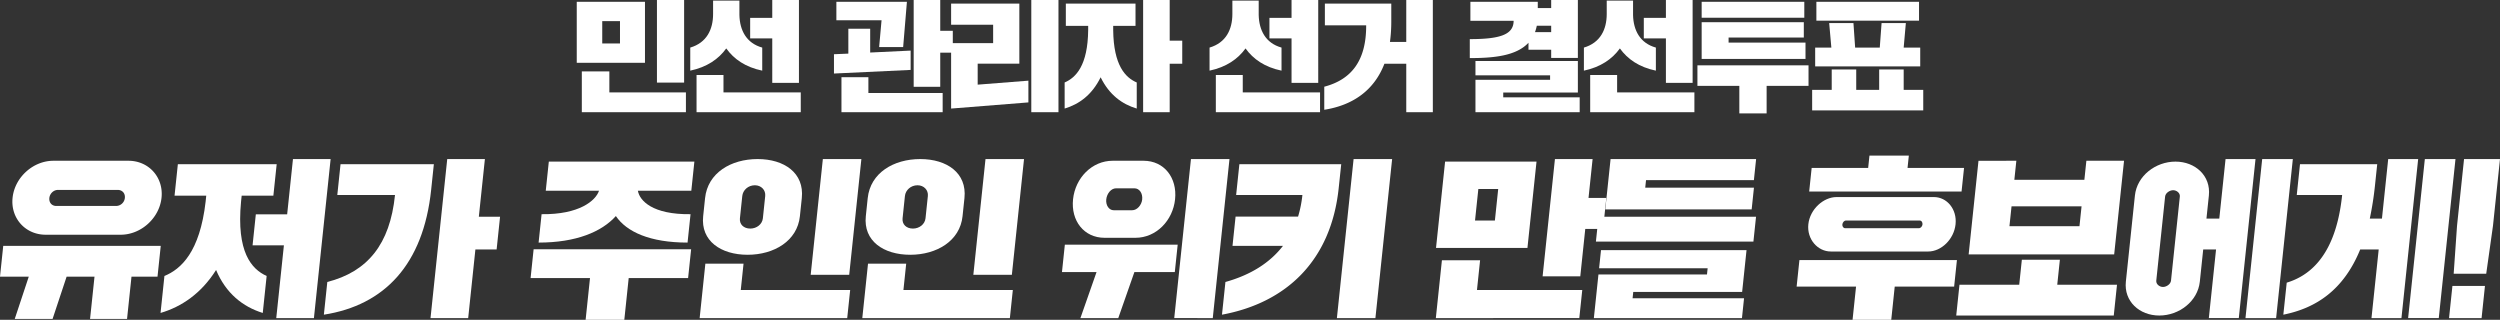
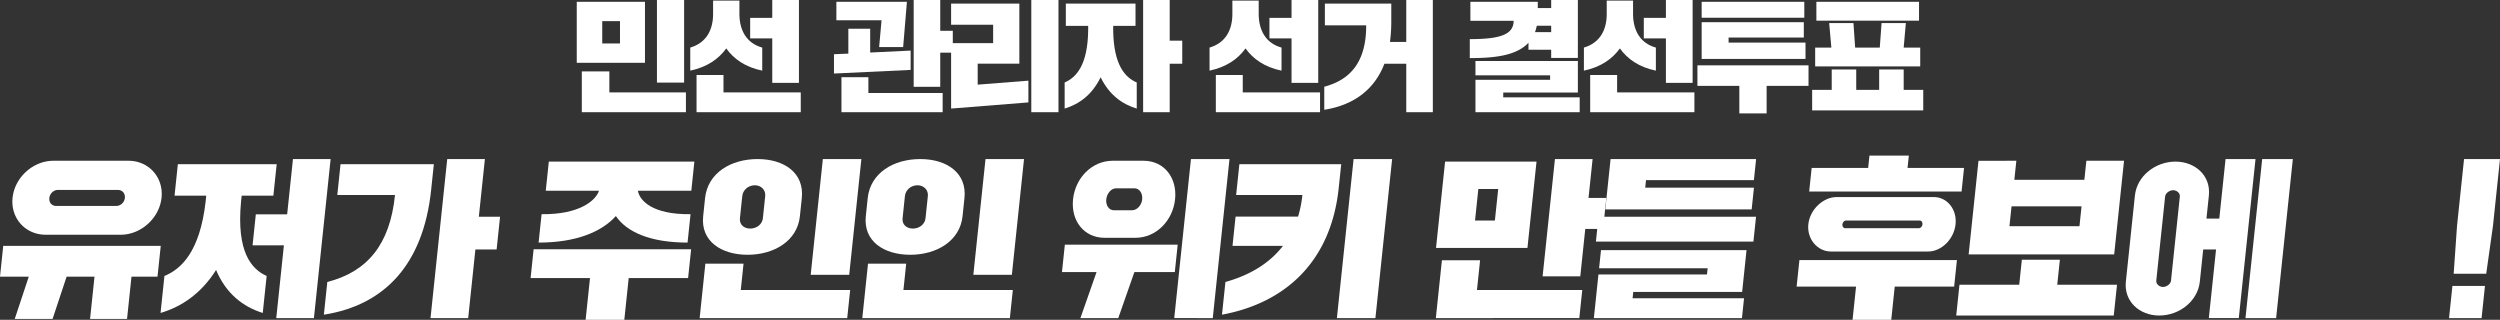
<svg xmlns="http://www.w3.org/2000/svg" viewBox="0 0 5915.4 756.73">
  <rect x="0" y="0" width="5915.4" height="756.73" fill="#333333" stroke="none" />
  <path d="M1364.68,148.58V4.29h161.44V148.58Zm12,116.87V168.87h65.15v49.72H1623v46.86ZM1425,102.87h42V50h-42Zm129.44,92.57V0h64.29V195.44Z" style="fill:#fff" />
  <path d="M1633.28,112.58c38.86-11.43,54-42.86,54-79.43V1.43h62.29V35.72c.86,35.43,16,66.29,54,76.86v54.58c-39.72-8.29-66.86-27.15-85.15-52.58-18.29,25.43-46,44.29-85.15,52.58Zm14.86,152.87v-88h63.72v41.15h182.87v46.86ZM1775,90.86V42.29h52.29V0h63.15V196h-63.15V90.86Z" style="fill:#fff" />
  <path d="M1973.31,174V128.3l34-1.43V68H2059V124.3l95.73-4.58v45.72Zm106.87-62.57L2085.89,48H1979V4.29H2145.9L2137,111.44Zm-89.15,154V182.59h63.72V220h175.73v45.43Zm170.87-60V0h62.86V72.86h29.72v51.72h-29.72v80.87Z" style="fill:#fff" />
  <path d="M2250.49,256.88V102h99.43V58.58h-99.43v-50h161.44v142h-98.58V200.3l120-9.43v51.44Zm189.73,8.57V0h64.29V265.45Z" style="fill:#fff" />
  <path d="M2519.09,195.16c26.57-11.43,54.86-40,55.71-124v-10h-52.86V8.57h164.87V61.15H2634v10c.86,84,29.15,112.58,55.72,124v61.72c-34.29-10.29-64.86-32-85.43-74-20.58,42-51.15,63.72-85.15,74Zm185.73,70.29V0h62.86V96.29h29.71v54.58h-29.71V265.45Z" style="fill:#fff" />
  <path d="M2862,112.58c38.86-11.43,54-42.86,54-79.43V1.43h62.29V35.72c.86,35.43,16,66.29,54,76.86v54.58c-39.72-8.29-66.87-27.15-85.15-52.58-18.29,25.43-46,44.29-85.15,52.58Zm14.86,152.87v-88h63.71v41.15h182.88v46.86ZM3003.7,90.86V42.29H3056V0h63.15V196H3056V90.86Z" style="fill:#fff" />
  <path d="M3327.45,0h62.86V265.45h-62.86V150.87h-51.72c-24,62.29-73.72,98-142.3,108.87V205.16c65.15-17.14,99.44-62.58,99.16-145.16h-97.73V8.57H3292V51.43a358.51,358.51,0,0,1-3.14,47.72h38.57Z" style="fill:#fff" />
  <path d="M3616.62,101.15c-29.14,31.43-83.15,36.29-138.87,36.29V92.58c70.87,0,103.73-10.29,103.73-43.43h-102.3V4.29h159.44V19.14h31.72V0h63.15V137.15h-63.15V117.72h-53.72ZM3556.9,230.3h180.88v35.15h-246.6V188.87h176.59V178.3H3491.18v-34h242.31v74.58H3556.9ZM3670.34,76V60.86h-34A104.7,104.7,0,0,1,3632.05,76Z" style="fill:#fff" />
  <path d="M3747.78,112.58c38.86-11.43,54-42.86,54-79.43V1.43h62.29V35.72c.86,35.43,16,66.29,54,76.86v54.58c-39.71-8.29-66.86-27.15-85.15-52.58-18.28,25.43-46,44.29-85.15,52.58Zm14.86,152.87v-88h63.72v41.15h182.87v46.86ZM3889.51,90.86V42.29h52.29V0H4005V196H3941.8V90.86Z" style="fill:#fff" />
  <path d="M4115.54,268.31V203.16h-99.16V154.58h262.88v48.58h-99.15v65.15ZM4026.39,42V4.29h242.87V42Zm0,97.44V52.58h241.73V88.86h-178v12h182v38.57Z" style="fill:#fff" />
  <path d="M4287.84,261.16V212.59h46.29V164.3h58v48.29h54.29V164.3h58v48.29h46.29v48.57Zm7.15-104V112.58h38.28l-5.14-58h57.43l4,58h58.28l4.29-58h57.43l-5.14,58h39.15v44.58Zm2.85-108.3V4.29h242.88V48.86Z" style="fill:#fff" />
  <path d="M34.86,754.71l33.2-100.06H0l7.66-72.92h372.7l-7.66,72.92H311.12L300.6,754.71H213.1l10.52-100.06h-66L124.38,754.71Zm73.2-199.31c-48.21,0-83.37-39.3-78.3-87.5s48.49-87.51,96.7-87.51H303.89c48.21,0,83.37,39.3,78.31,87.51s-48.49,87.5-96.7,87.5Zm166.36-68.06a21,21,0,0,0,21-19c1.15-10.94-6.1-19-17-19h-141c-10.94,0-19.57,8.91-20.64,19-1.15,10.94,5.7,19,16.63,19Z" style="fill:#fff" />
  <path d="M389.07,653c39.38-16.21,83.74-56.72,97.47-175.82L488,463h-75l7.84-74.54H654.67L646.84,463h-75l-1.49,14.17C559.1,596.31,595,636.82,630.92,653l-9.2,87.5c-47.08-14.58-87.1-46.18-110.44-101.68-35,55.5-81.67,87.1-131.41,101.68Zm208.55-72.52,7.71-73.32h74.14l13.75-130.85h89.12L742.79,752.68H653.66l18.1-172.17Z" style="fill:#fff" />
  <path d="M774.46,667.21c94.91-24.31,148.27-88.72,160.17-205.79H798.11l7.66-72.92h220.79l-6.39,60.76c-18.56,176.63-110.53,273-253.85,295.32Zm244.2,85.47,39.56-376.34h89.12L1133,512.86h50.23l-8.13,77.38h-50.23l-17.07,162.44Z" style="fill:#fff" />
  <path d="M1385.66,756.73l10.39-98.84H1255.48l7.15-68.06h372.7l-7.16,68.06H1487.6l-10.39,98.84ZM1281.49,506.79c89,1.21,128.13-32,135.87-55.5h-126l7.24-68.87H1643l-7.24,68.87H1509.32c4,23.49,34.55,56.71,124.61,55.5L1626.86,574c-89.12,0-144.37-25.52-169.62-62.79-33.49,37.27-93.7,62.79-182.82,62.79Z" style="fill:#fff" />
  <path d="M1655.48,752.68,1669,623.86h90.34l-6.56,62.39h258.86l-7,66.43Zm8.32-241,4.51-42.94c6.26-59.55,61.16-92.37,124.36-92.37,62.79,0,110.79,32.82,104.53,92.37l-4.52,42.94c-6.13,58.33-61,91.15-123.82,91.15C1705.67,602.8,1657.67,570,1663.8,511.65Zm141.28,4.86,5.53-52.66c1.49-14.18-9.47-25.53-24.46-25.53-15.8,0-28.33,11.35-29.82,25.53l-5.54,52.66c-1.49,14.18,8.79,24.31,24.59,24.31C1790.37,540.82,1803.59,530.69,1805.08,516.51Zm113.15,133.68L1947,376.34h91.15l-28.78,273.85Z" style="fill:#fff" />
  <path d="M2040.33,752.68l13.54-128.82h90.34l-6.56,62.39h258.86l-7,66.43Zm8.32-241,4.51-42.94c6.26-59.55,61.16-92.37,124.35-92.37,62.8,0,110.8,32.82,104.54,92.37l-4.52,42.94c-6.13,58.33-61,91.15-123.82,91.15C2090.52,602.8,2042.52,570,2048.65,511.65Zm141.27,4.86,5.54-52.66c1.49-14.18-9.47-25.53-24.46-25.53-15.8,0-28.33,11.35-29.82,25.53l-5.54,52.66c-1.49,14.18,8.79,24.31,24.59,24.31C2175.22,540.82,2188.43,530.69,2189.92,516.51Zm113.16,133.68,28.78-273.85H2423l-28.78,273.85Z" style="fill:#fff" />
  <path d="M2556.43,752.68l38.19-109h-81.83l6.81-64.82h267l-6.81,64.82h-95.6l-38.19,109Zm57.24-190c-49,0-80-40.51-74.68-91.15s44.82-91.15,93.84-91.15h72.92c49,0,80,40.51,74.68,91.15s-44.83,91.15-93.84,91.15Zm65.19-65.22c11.74,0,22.34-12.15,23.74-25.52,1.54-14.59-6.55-26.33-18.29-26.33h-43.75c-11.35,0-21.54,12.15-23,26.33-1.4,13.37,6.23,25.52,17.58,25.52Zm99.57,255.21L2818,376.34h91.15l-39.55,376.34Z" style="fill:#fff" />
  <path d="M2924.9,461.42l7.66-72.92h241l-6,56.71c-18.14,172.57-124.94,271.42-276.15,299.37l8.13-77.37c59.68-16.61,105.24-45.37,136.19-85.48H2916.3l7.28-69.27h147.87a272.09,272.09,0,0,0,10.22-51Zm277.93-85.08H3294l-39.56,376.34h-91.14Z" style="fill:#fff" />
  <path d="M3397.42,752.68l14.39-136.92h90.34l-7.41,70.49h249.14l-7,66.43Zm.44-166.09,21.46-204.17h216.33l-21.46,204.17Zm92.29-64.81h47l7.84-74.54h-47Zm159.91,132.06,29.17-277.5h89.12l-9.66,92h42.13l-7.71,73.33H3751l-11.79,112.21Z" style="fill:#fff" />
  <path d="M3771.33,752.68l10.86-103.3H4039l1.54-14.58H3783.72l4.51-42.94h344.34l-10.39,98.84H3864.54l-1.58,15h263.73l-4.94,47Zm4.85-181.08,6.18-58.74h372.7l-6.18,58.74Zm22.19-76.16,12.52-119.1h344.34L4150,426.17H3894.77L3892.9,444h257.24l-5.41,51.44Z" style="fill:#fff" />
  <path d="M4251.11,678.14l6.6-62.79H4630.4l-6.6,62.79H4483.23L4475,756.73h-91.55l8.26-78.59Zm94.38-211.86H4576c30.79,0,54.91,28.76,51.16,64.41s-33.91,64.41-64.7,64.41H4332c-30.79,0-56.94-28.76-53.19-64.41S4314.7,466.28,4345.49,466.28Zm-64.67-13,5.87-55.9h133.69l3.06-29.17h93.18l-3.07,29.17h133.69l-5.88,55.9ZM4540.29,540c4.46,0,8.16-4.45,8.63-8.91.51-4.86-2.26-9.31-6.72-9.31H4368c-4.46,0-8.17,4.45-8.68,9.31-.47,4.46,2.31,8.91,6.76,8.91Z" style="fill:#fff" />
  <path d="M4628.76,746.61l7.66-72.92h141.39l6.21-59.15H4874l-6.22,59.15h141.38l-7.66,72.92ZM4658.14,602l23.29-221.6H4771l-4.73,45h165.69l4.73-45h89.12L5002.48,602Zm96.55-66.85h165.69l4.94-47H4759.63Z" style="fill:#fff" />
  <path d="M5251.2,517.32l14.82-141h70.89l-39.55,376.34h-70.9l17.08-162.44h-30.39l-8,76.16c-4.9,46.58-48.94,80.21-95.93,80.21s-84-33.63-79.08-80.21l21.42-203.77c4.9-46.59,48.94-80.21,95.93-80.21s84,33.62,79.07,80.21l-5.74,54.69Zm-93.35-52.26c.89-8.51-7.75-15-15.85-15s-18.1,6.48-19,15L5102.1,664c-.89,8.5,7.74,15,15.85,15s18.1-6.48,19-15Zm194.86-88.72h72.51l-39.55,376.34h-72.51Z" style="fill:#fff" />
-   <path d="M5636.05,517.32l14.82-141h70.89L5682.2,752.68h-70.89l17.07-162.44h-43.75c-39.3,96.41-104.94,139-181.91,154.34l8-75.75c97.06-29.17,123.18-131.26,131.18-207.41H5434.51l7.66-72.92h182.71l-5.54,52.66a752,752,0,0,1-12.05,76.16Zm101.51-141h72.51l-39.55,376.34H5698Z" style="fill:#fff" />
  <path d="M5794.82,752.68l8-76.16h77l-8,76.16Zm18.9-218.35,16.61-158h85.07l-16.61,158-16,113.43h-77Z" style="fill:#fff" />
</svg>